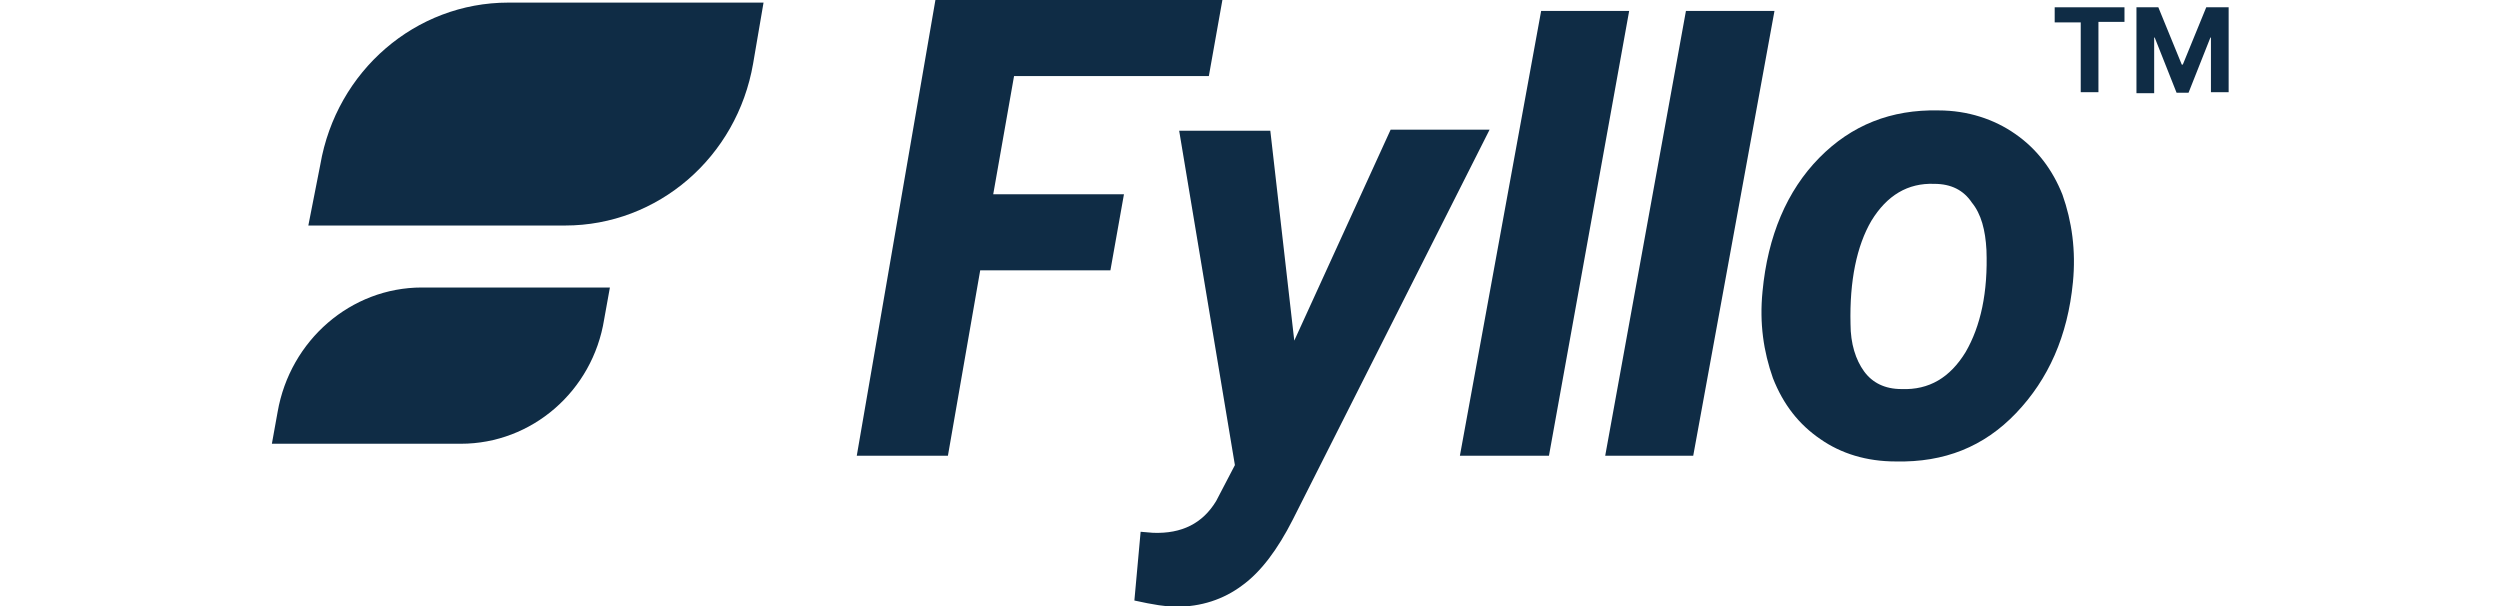
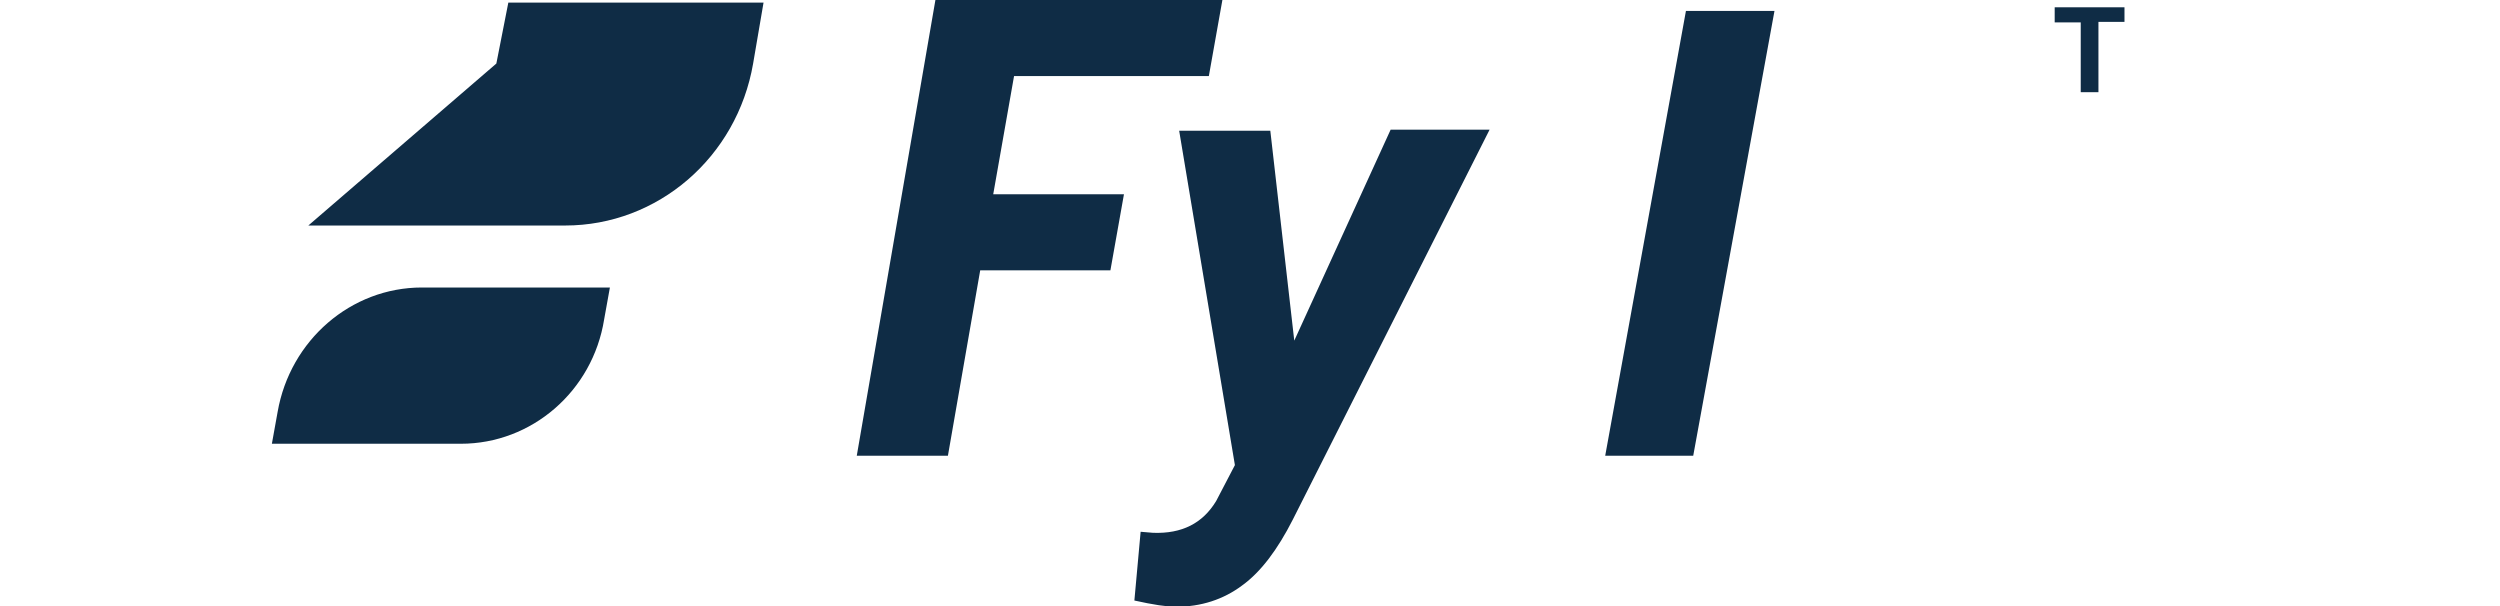
<svg xmlns="http://www.w3.org/2000/svg" id="Layer_1" data-name="Layer 1" version="1.1" viewBox="0 0 480 116.4">
  <defs>
    <style>
      .cls-1 {
        fill-rule: evenodd;
      }

      .cls-1, .cls-2 {
        fill: #0f2c45;
        stroke-width: 0px;
      }
    </style>
  </defs>
  <path class="cls-2" d="M215.8,37.3h-25.1l4-22.7h37.4l2.6-14.6h-55.1l-15.1,87.5h17.5l6.2-35.6h25l2.6-14.6Z" />
  <path class="cls-2" d="M267,24.9l-18.5,40.5-4.6-40.3h-17.5l10.7,64.2-3.6,6.9c-2.6,4.3-6.6,6.3-12.1,6.1l-2.4-.2-1.2,13.2c3.6.8,6.2,1.2,8,1.2,4.8,0,9.1-1.4,12.7-4.1,3.6-2.6,6.8-6.9,9.7-12.6l37.8-74.9s-19,0-19,0Z" />
-   <path class="cls-2" d="M295.9,2.1l-15.6,85.4h17.1l15.4-85.4s-16.9,0-16.9,0Z" />
  <path class="cls-2" d="M323.7,2.1l-15.5,85.4h16.9l15.6-85.4s-17,0-17,0Z" />
-   <path class="cls-2" d="M386.9,25.7c-4-2.8-9.1-4.5-14.7-4.5-9.1-.2-16.7,2.8-22.9,9.1-6.2,6.3-9.9,15-10.9,25.7-.6,6.1.2,11.5,2,16.6,2,5.1,5,8.9,9.1,11.7,4,2.8,8.9,4.3,14.5,4.3,9.3.2,16.9-2.8,23.1-9.3s9.9-14.8,10.9-25.1c.6-6.1-.2-11.7-2-16.8-1.9-4.8-4.9-8.8-9.1-11.7ZM377.4,67.6c-3,4.9-7,7.3-12.3,7.1-3.2,0-5.6-1.2-7.2-3.4-1.6-2.2-2.6-5.3-2.6-9.1-.2-8.3,1.2-15,4-19.8,3-4.9,7-7.3,12.1-7.1,3.2,0,5.6,1.2,7.2,3.6,1.8,2.2,2.6,5.3,2.8,9.1.3,8.1-1.1,14.6-4,19.6Z" />
  <path class="cls-2" d="M394.5,4.3V1.4h13.4v2.8h-5v13.5h-3.4V4.3h-5Z" />
-   <path class="cls-2" d="M410.1,1.4h4.3l4.5,11h.2l4.5-11h4.3v16.3h-3.4V7.2h-.1l-4.2,10.6h-2.3l-4.2-10.6h-.1v10.7h-3.4V1.4h0Z" />
-   <path class="cls-1" d="M59.2,43.3h49.3c17.8,0,33-13.1,36.1-31.1l2-11.7h-49c-17.8,0-33,13.1-36.1,31.1l-2.3,11.7ZM52.2,85.2h36.3c13.6,0,25.3-10.1,27.5-23.9l1.1-6.1h-36.1c-13.6,0-25.3,10.1-27.7,23.9l-1.1,6.1Z" />
+   <path class="cls-1" d="M59.2,43.3h49.3c17.8,0,33-13.1,36.1-31.1l2-11.7h-49l-2.3,11.7ZM52.2,85.2h36.3c13.6,0,25.3-10.1,27.5-23.9l1.1-6.1h-36.1c-13.6,0-25.3,10.1-27.7,23.9l-1.1,6.1Z" />
</svg>